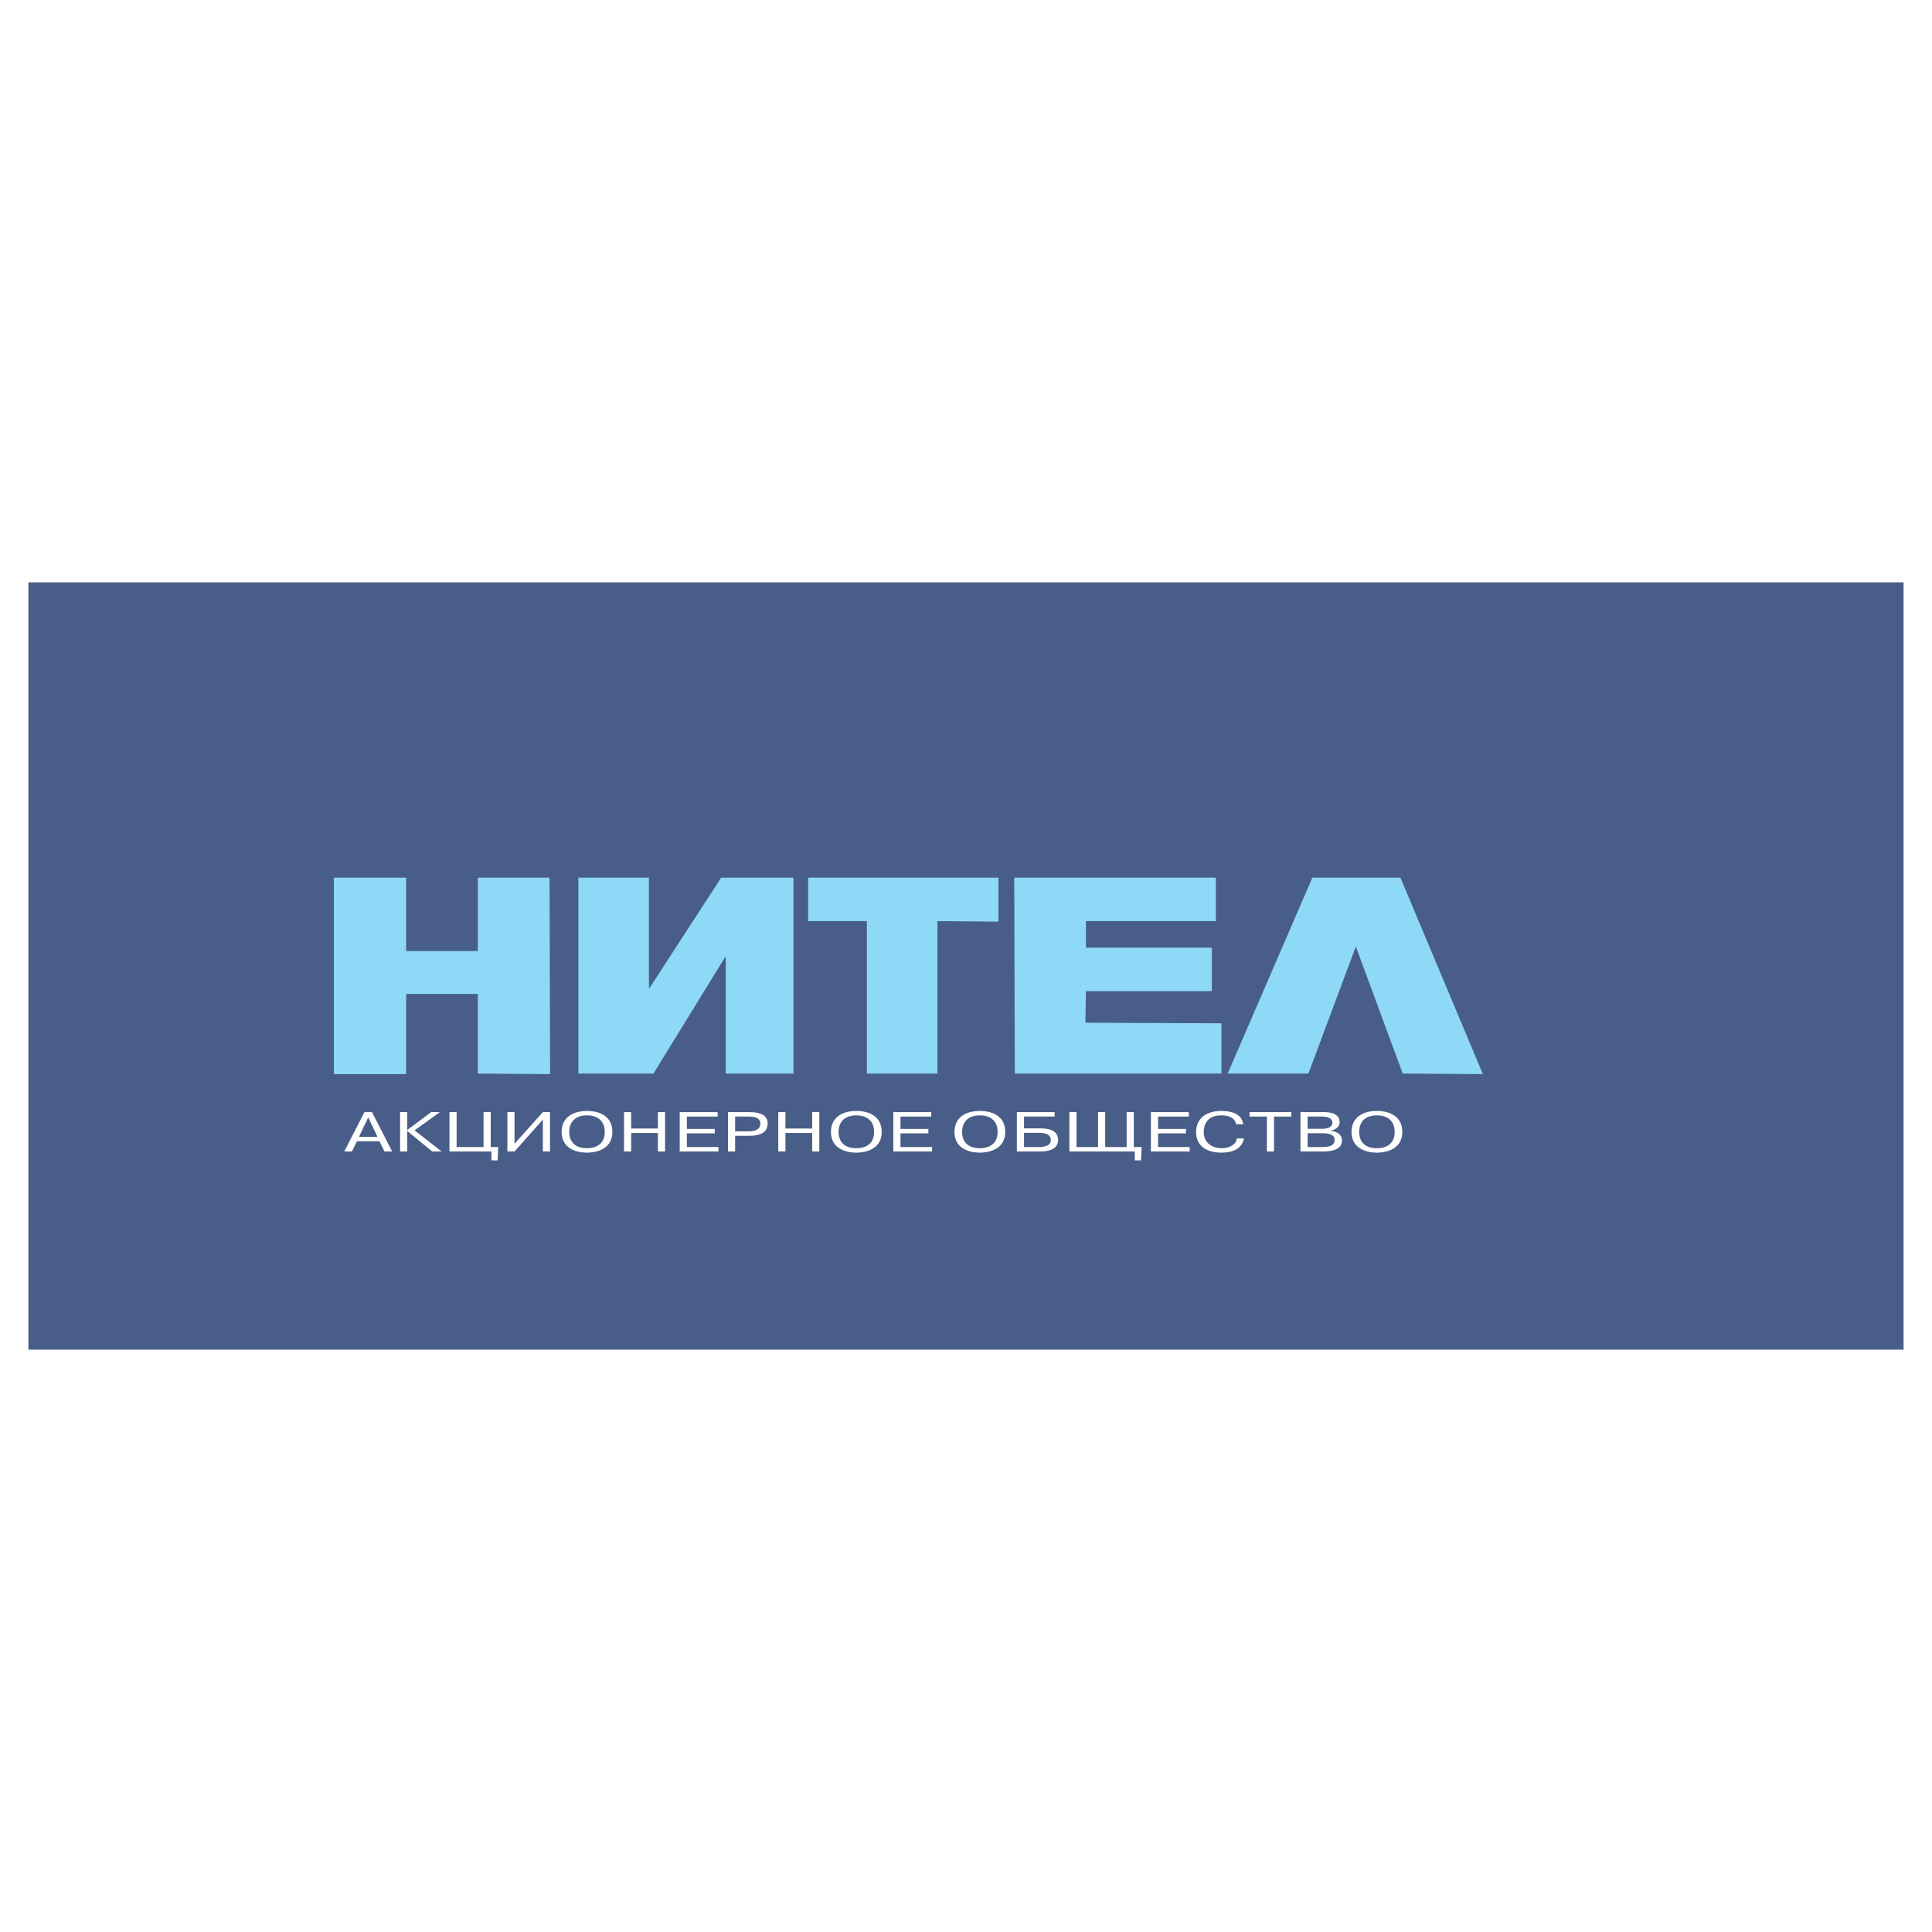
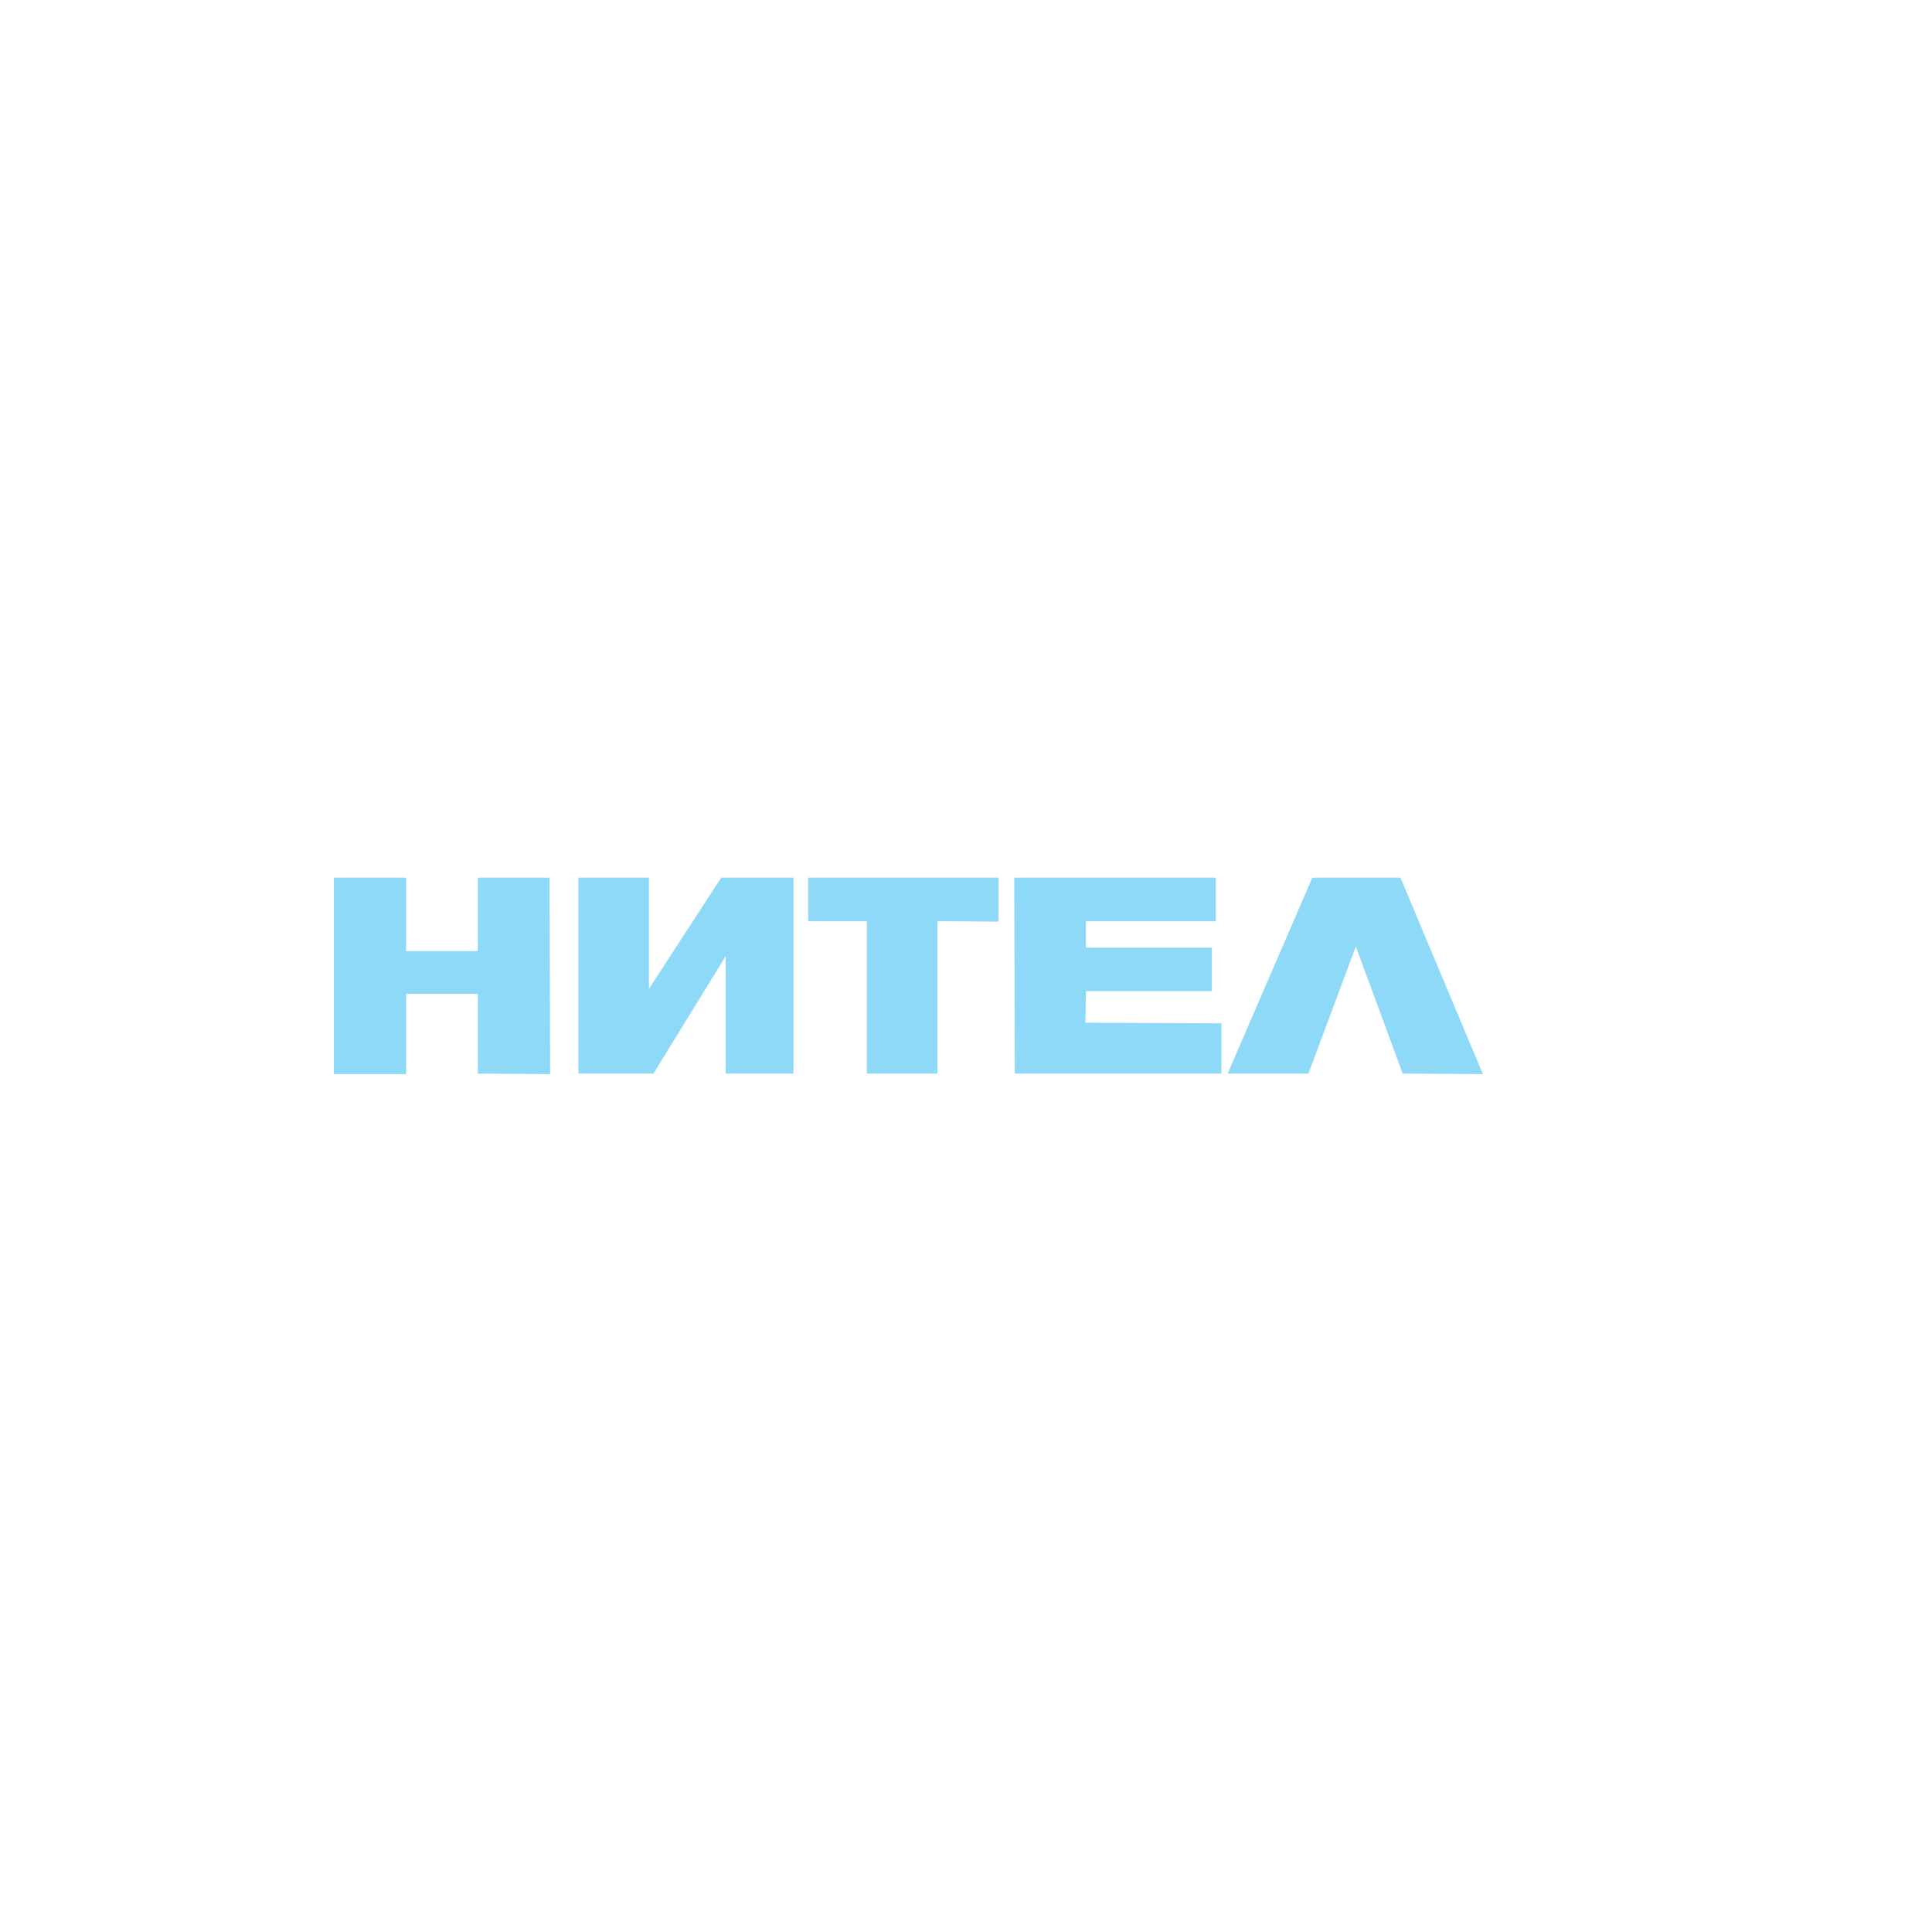
<svg xmlns="http://www.w3.org/2000/svg" version="1.0" id="Layer_1" x="0px" y="0px" width="192.756px" height="192.756px" viewBox="0 0 192.756 192.756" enable-background="new 0 0 192.756 192.756" xml:space="preserve">
  <g>
    <polygon fill-rule="evenodd" clip-rule="evenodd" fill="#FFFFFF" points="0,0 192.756,0 192.756,192.756 0,192.756 0,0  " />
-     <polygon fill-rule="evenodd" clip-rule="evenodd" fill="#485E88" points="189.921,58.1 2.834,58.1 2.834,134.656 189.921,134.656    189.921,58.1  " />
    <path fill-rule="evenodd" clip-rule="evenodd" fill="#8ED8F8" d="M147.947,107.166l-8.225-19.604h-8.788l-8.449,19.547h8.056   l4.731-12.675l4.676,12.675L147.947,107.166L147.947,107.166z M33.311,87.562v19.604h7.211v-8h7.154v7.943l7.21,0.057L54.83,87.562   h-7.154v7.323h-7.154v-7.323H33.311L33.311,87.562z M101.191,87.562h20.11v4.337h-12.956v2.647h12.562v4.338h-12.562l-0.057,3.154   l13.576,0.057v5.014h-20.617L101.191,87.562L101.191,87.562z M80.63,87.562v4.337h5.858v15.21h7.042v-15.21l6.084,0.056v-4.394   H80.63L80.63,87.562z M79.165,87.562v19.547h-6.76V95.392l-7.21,11.717h-7.492V87.562h7.042V98.66l7.21-11.098H79.165   L79.165,87.562z" />
    <path fill-rule="evenodd" clip-rule="evenodd" fill="#FFFFFF" d="M35.616,113.867h2.244l0.5,1.016h0.765l-2.008-3.926h-0.758   l-2.01,3.926h0.767L35.616,113.867L35.616,113.867z M35.813,113.424l0.925-1.936l0.924,1.936H35.813L35.813,113.424z" />
    <polygon fill-rule="evenodd" clip-rule="evenodd" fill="#FFFFFF" points="40.628,112.746 40.628,110.957 39.916,110.957    39.916,114.883 40.628,114.883 40.628,112.836 43.122,114.883 44.054,114.883 41.363,112.773 43.887,110.957 43.016,110.957    40.628,112.746  " />
    <polygon fill-rule="evenodd" clip-rule="evenodd" fill="#FFFFFF" points="45.557,114.439 45.557,110.957 44.844,110.957    44.844,114.883 49.027,114.883 49.027,115.77 49.649,115.77 49.702,114.439 48.959,114.439 48.959,110.957 48.247,110.957    48.247,114.439 45.557,114.439  " />
    <polygon fill-rule="evenodd" clip-rule="evenodd" fill="#FFFFFF" points="51.334,114.113 51.334,110.957 50.621,110.957    50.621,114.883 51.334,114.883 54.161,111.703 54.161,114.883 54.873,114.883 54.873,110.957 54.161,110.957 51.334,114.113  " />
    <path fill-rule="evenodd" clip-rule="evenodd" fill="#FFFFFF" d="M56.035,112.92c0,2.053,2.183,2.08,2.531,2.08   c0.326,0,2.531-0.027,2.531-2.08c0-1.6-1.349-2.082-2.531-2.082C57.088,110.838,56.035,111.545,56.035,112.92L56.035,112.92z    M56.792,112.92c0-0.434,0.152-1.639,1.773-1.639c1.22,0,1.773,0.713,1.773,1.639c0,1.58-1.402,1.637-1.773,1.637   C57.05,114.557,56.792,113.553,56.792,112.92L56.792,112.92z" />
-     <polygon fill-rule="evenodd" clip-rule="evenodd" fill="#FFFFFF" points="62.972,113.037 65.639,113.037 65.639,114.883    66.352,114.883 66.352,110.957 65.639,110.957 65.639,112.594 62.972,112.594 62.972,110.957 62.259,110.957 62.259,114.883    62.972,114.883 62.972,113.037  " />
    <polygon fill-rule="evenodd" clip-rule="evenodd" fill="#FFFFFF" points="68.529,112.633 68.529,111.4 71.598,111.4    71.598,110.957 67.816,110.957 67.816,114.883 71.682,114.883 71.682,114.439 68.529,114.439 68.529,113.076 71.31,113.076    71.31,112.633 68.529,112.633  " />
    <path fill-rule="evenodd" clip-rule="evenodd" fill="#FFFFFF" d="M72.631,110.957v3.926h0.713v-1.564h1.379   c1.372,0,1.865-0.5,1.865-1.234c0-0.812-0.713-1.127-1.796-1.127H72.631L72.631,110.957z M73.344,111.4h1.303   c0.819,0,1.212,0.213,1.212,0.695c0,0.516-0.371,0.779-1.212,0.779h-1.303V111.4L73.344,111.4z" />
    <polygon fill-rule="evenodd" clip-rule="evenodd" fill="#FFFFFF" points="78.363,113.037 81.03,113.037 81.03,114.883    81.743,114.883 81.743,110.957 81.03,110.957 81.03,112.594 78.363,112.594 78.363,110.957 77.65,110.957 77.65,114.883    78.363,114.883 78.363,113.037  " />
    <path fill-rule="evenodd" clip-rule="evenodd" fill="#FFFFFF" d="M82.904,112.92c0,2.053,2.183,2.08,2.531,2.08   c0.326,0,2.531-0.027,2.531-2.08c0-1.6-1.349-2.082-2.531-2.082C83.958,110.838,82.904,111.545,82.904,112.92L82.904,112.92z    M83.662,112.92c0-0.434,0.152-1.639,1.773-1.639c1.22,0,1.773,0.713,1.773,1.639c0,1.58-1.402,1.637-1.773,1.637   C83.92,114.557,83.662,113.553,83.662,112.92L83.662,112.92z" />
    <polygon fill-rule="evenodd" clip-rule="evenodd" fill="#FFFFFF" points="89.841,112.633 89.841,111.4 92.911,111.4    92.911,110.957 89.129,110.957 89.129,114.883 92.994,114.883 92.994,114.439 89.841,114.439 89.841,113.076 92.623,113.076    92.623,112.633 89.841,112.633  " />
-     <path fill-rule="evenodd" clip-rule="evenodd" fill="#FFFFFF" d="M95.229,112.92c0,2.053,2.183,2.08,2.531,2.08   c0.326,0,2.531-0.027,2.531-2.08c0-1.6-1.349-2.082-2.531-2.082C96.283,110.838,95.229,111.545,95.229,112.92L95.229,112.92z    M95.987,112.92c0-0.434,0.152-1.639,1.773-1.639c1.22,0,1.773,0.713,1.773,1.639c0,1.58-1.402,1.637-1.773,1.637   C96.245,114.557,95.987,113.553,95.987,112.92L95.987,112.92z" />
-     <path fill-rule="evenodd" clip-rule="evenodd" fill="#FFFFFF" d="M102.166,111.4h3.055v-0.443h-3.767v3.926h2.349   c1.433,0,1.767-0.617,1.767-1.139c0-1.105-1.243-1.166-1.773-1.166h-1.63V111.4L102.166,111.4z M102.166,113.02h1.485   c0.523,0,1.19,0.102,1.19,0.73c0,0.57-0.629,0.689-1.19,0.689h-1.485V113.02L102.166,113.02z" />
    <polygon fill-rule="evenodd" clip-rule="evenodd" fill="#FFFFFF" points="107.405,110.957 106.693,110.957 106.693,114.883    113.219,114.883 113.219,115.77 113.84,115.77 113.908,114.439 113.12,114.439 113.12,110.957 112.407,110.957 112.407,114.439    110.263,114.439 110.263,110.957 109.551,110.957 109.551,114.439 107.405,114.439 107.405,110.957  " />
    <polygon fill-rule="evenodd" clip-rule="evenodd" fill="#FFFFFF" points="115.54,112.633 115.54,111.4 118.609,111.4    118.609,110.957 114.827,110.957 114.827,114.883 118.692,114.883 118.692,114.439 115.54,114.439 115.54,113.076 118.321,113.076    118.321,112.633 115.54,112.633  " />
    <path fill-rule="evenodd" clip-rule="evenodd" fill="#FFFFFF" d="M123.394,113.58c-0.046,0.562-0.651,0.977-1.501,0.977   c-1.121,0-1.796-0.678-1.796-1.592c0-0.859,0.417-1.684,1.743-1.684c1.213,0,1.447,0.605,1.485,0.887h0.713   c-0.084-0.594-0.509-1.33-2.198-1.33c-0.447,0-2.501,0.062-2.501,2.148c0,1.256,0.947,2.014,2.523,2.014   c1.697,0,2.152-0.852,2.243-1.42H123.394L123.394,113.58z" />
    <polygon fill-rule="evenodd" clip-rule="evenodd" fill="#FFFFFF" points="126.396,111.4 126.396,114.883 127.108,114.883    127.108,111.4 128.829,111.4 128.829,110.957 124.669,110.957 124.669,111.4 126.396,111.4  " />
-     <path fill-rule="evenodd" clip-rule="evenodd" fill="#FFFFFF" d="M129.749,110.957v3.926h2.243c1.508,0,1.895-0.527,1.895-1.094   c0-0.701-0.675-0.92-1.114-0.977v-0.018c0.5-0.066,0.887-0.42,0.887-0.84c0-0.461-0.296-0.998-1.584-0.998H129.749L129.749,110.957   z M130.461,111.4h1.455c0.895,0,1.016,0.387,1.016,0.611c0,0.324-0.258,0.609-1.038,0.609h-1.433V111.4L130.461,111.4z    M130.461,113.064h1.479c0.742,0,1.22,0.174,1.22,0.68c0,0.639-0.728,0.695-1.22,0.695h-1.479V113.064L130.461,113.064z" />
    <path fill-rule="evenodd" clip-rule="evenodd" fill="#FFFFFF" d="M134.844,112.92c0,2.053,2.183,2.08,2.531,2.08   c0.326,0,2.531-0.027,2.531-2.08c0-1.6-1.349-2.082-2.531-2.082C135.896,110.838,134.844,111.545,134.844,112.92L134.844,112.92z    M135.602,112.92c0-0.434,0.151-1.639,1.773-1.639c1.22,0,1.773,0.713,1.773,1.639c0,1.58-1.402,1.637-1.773,1.637   C135.859,114.557,135.602,113.553,135.602,112.92L135.602,112.92z" />
  </g>
</svg>